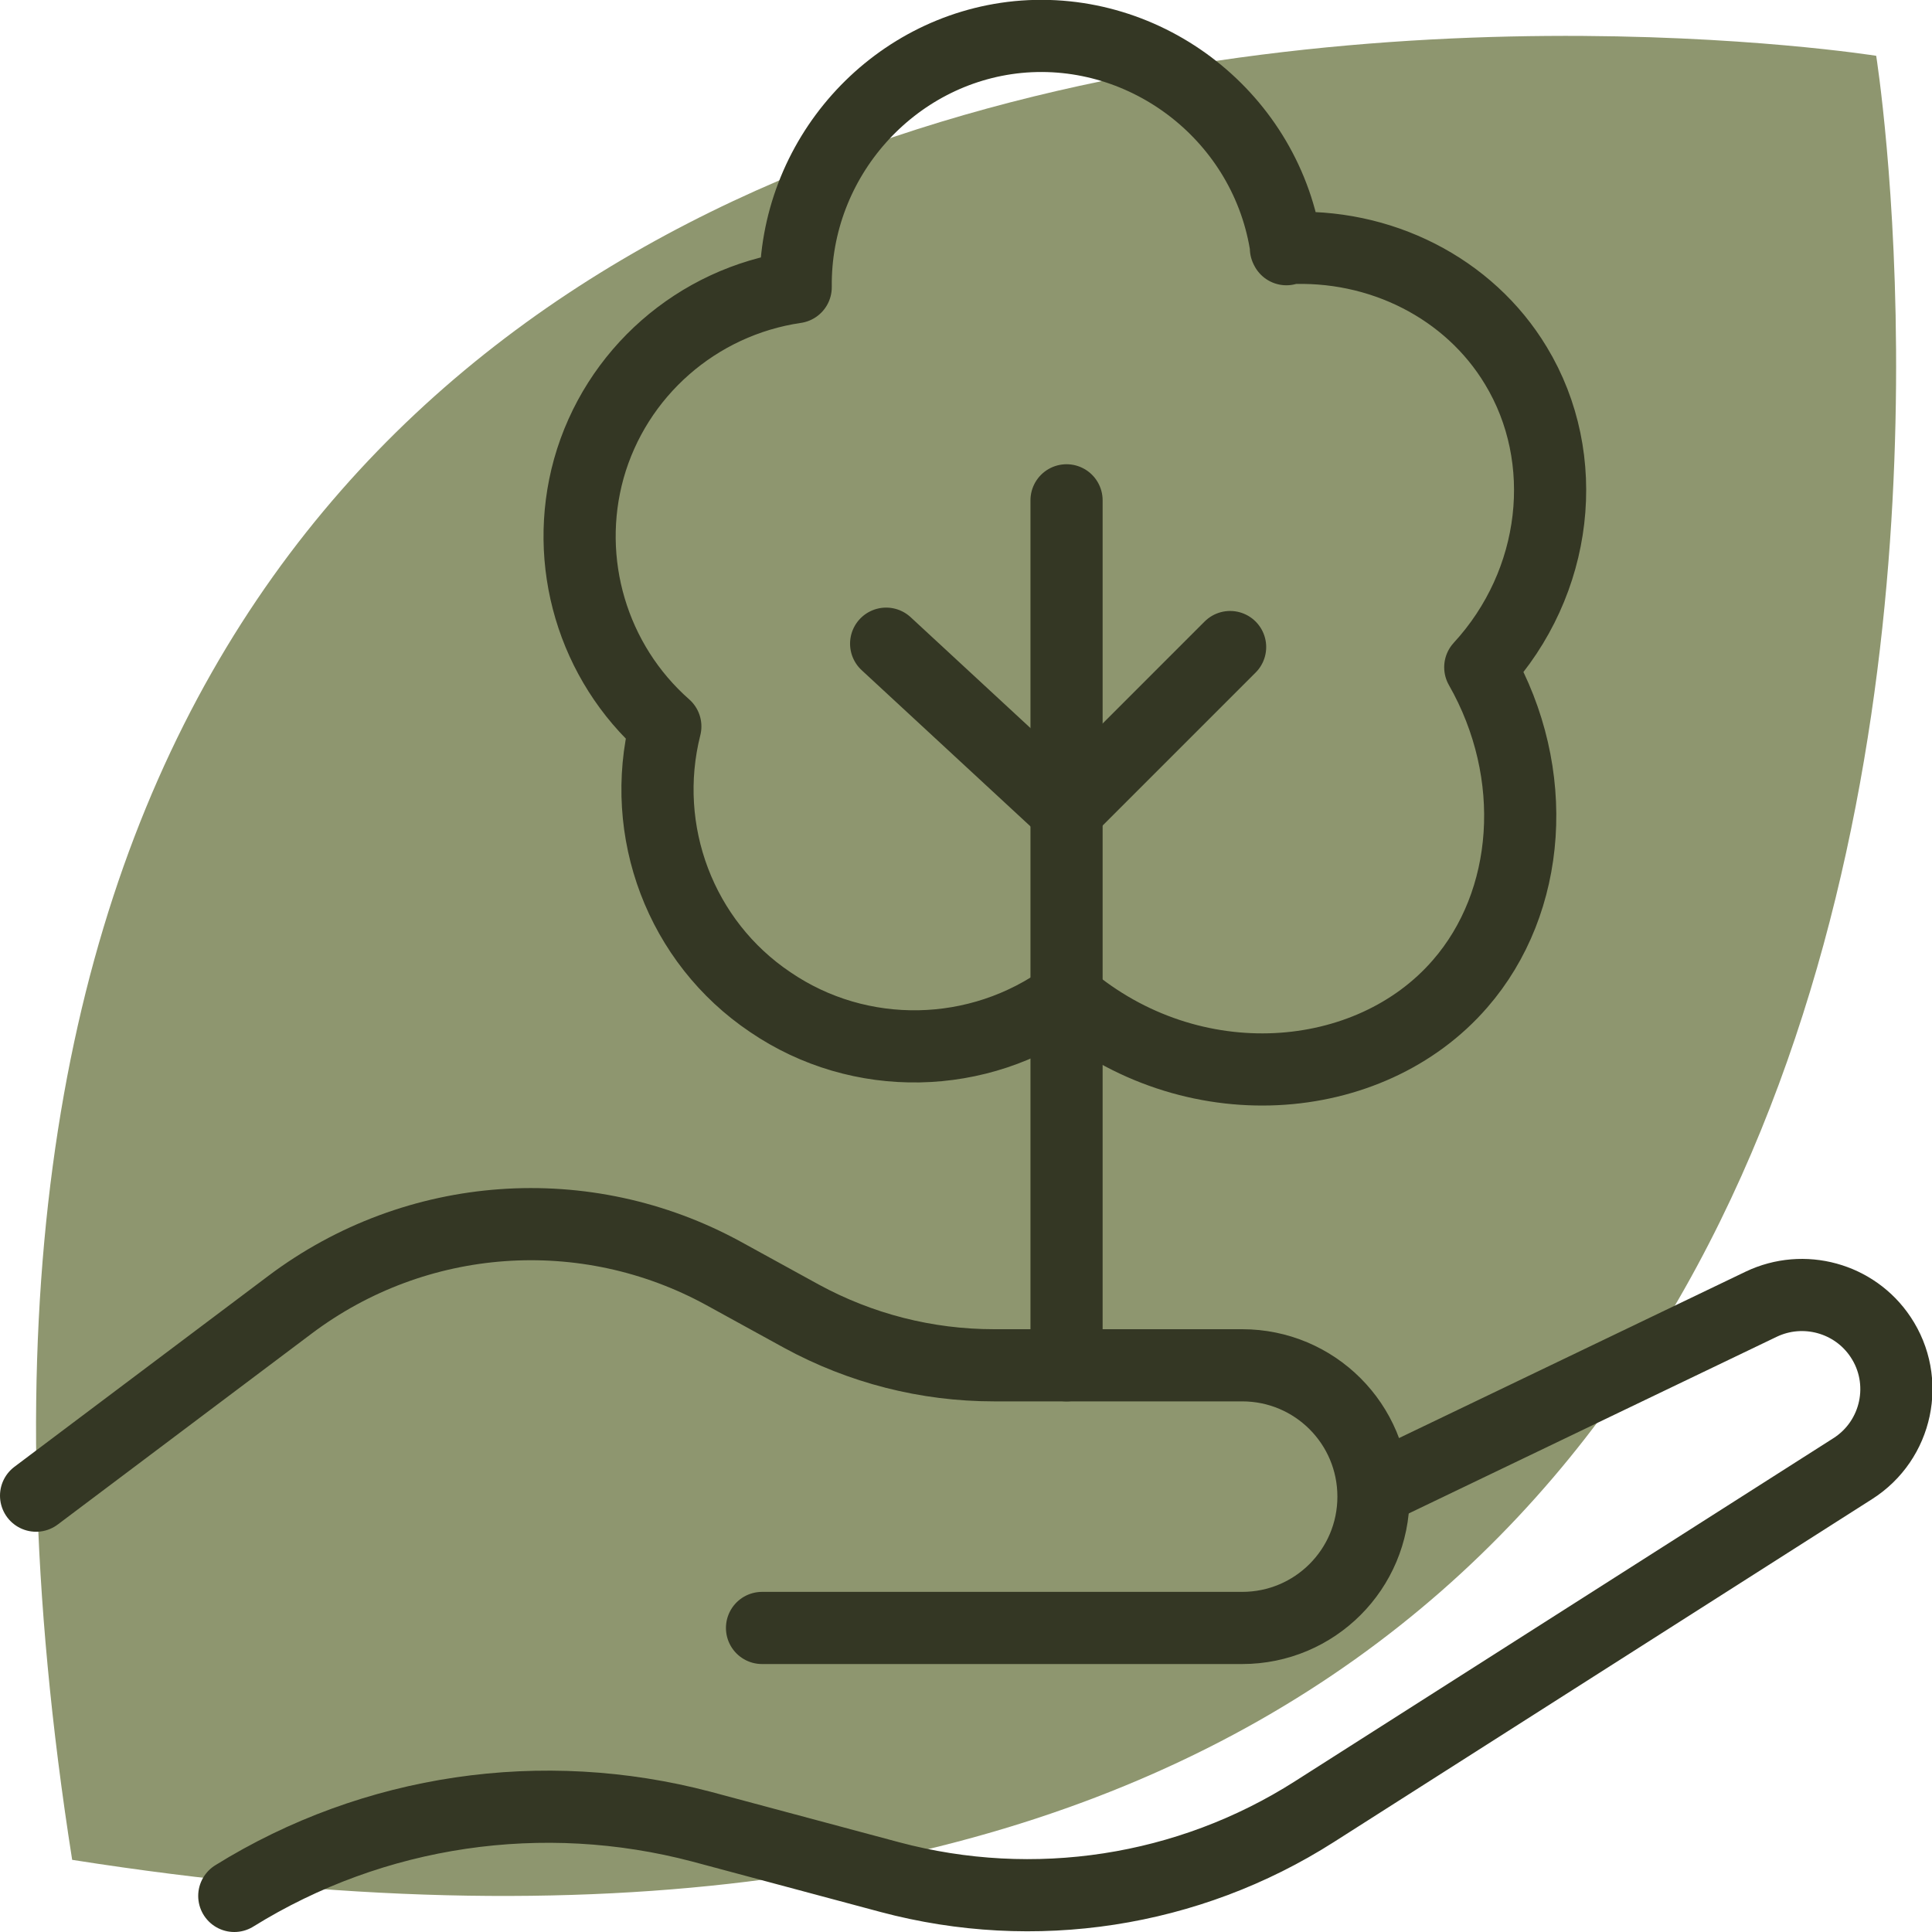
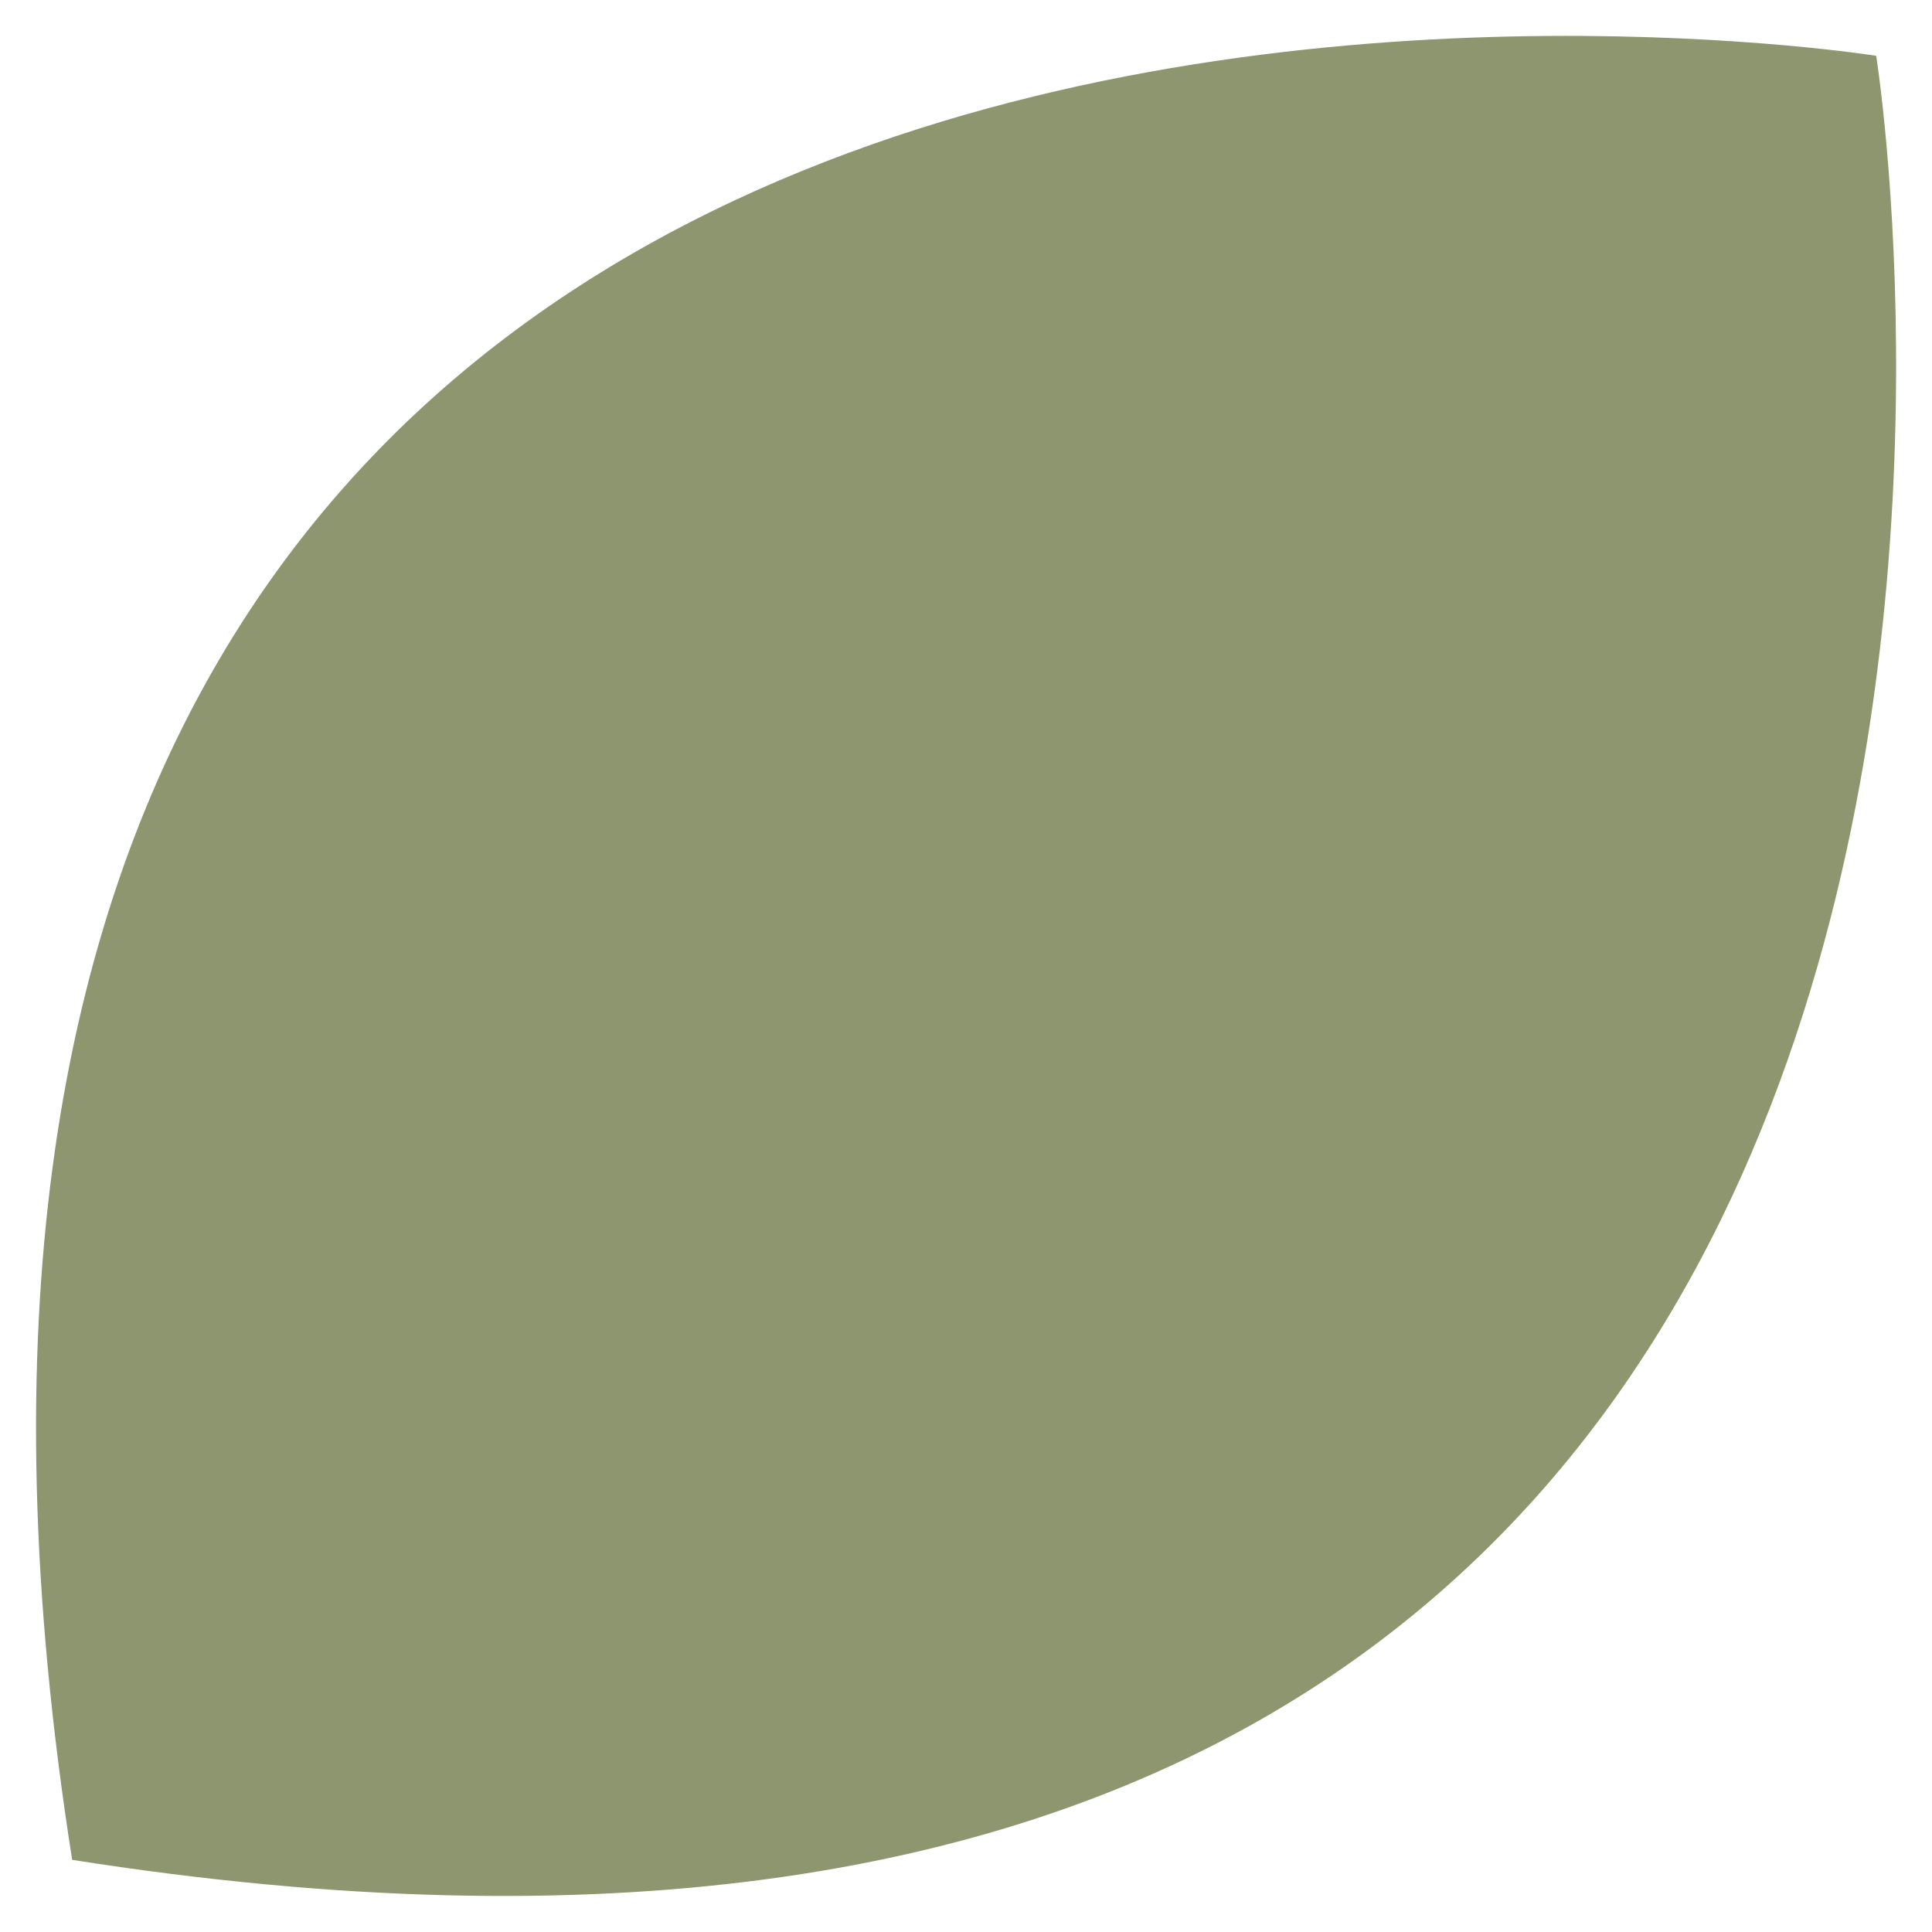
<svg xmlns="http://www.w3.org/2000/svg" id="Layer_2" data-name="Layer 2" viewBox="0 0 40.16 40.16">
  <defs>
    <style>      .cls-1 {        fill: none;        stroke: #343724;        stroke-linecap: round;        stroke-linejoin: round;        stroke-width: 1.5px;      }      .cls-2 {        fill: #8e966f;      }    </style>
  </defs>
  <g id="PRINT_1" data-name="PRINT 1">
    <g>
      <path class="cls-2" d="M39,1.16S-5.52-5.94,1.5,38.66C46.1,45.68,39,1.16,39,1.16Z" />
      <g>
        <g>
-           <line class="cls-1" x1="22.17" y1="10.4" x2="22.17" y2="28.38" />
-           <polyline class="cls-1" points="18.42 13.38 22.17 16.85 25.57 13.45" />
-           <path class="cls-1" d="M26.74,5.18c-.39-2.73-2.89-4.67-5.58-4.41-2.62.26-4.65,2.53-4.62,5.2-2.05.3-3.74,1.78-4.3,3.77-.54,1.94.08,4.03,1.59,5.36-.55,2.18.32,4.48,2.18,5.73,1.86,1.27,4.34,1.22,6.16-.11,2.59,2.2,6.3,1.9,8.18-.27,1.48-1.7,1.68-4.37.42-6.58,1.62-1.76,1.91-4.34.74-6.27-.97-1.61-2.82-2.55-4.78-2.44Z" />
-         </g>
+           </g>
        <g>
-           <path class="cls-1" d="M4.87,39.41h0c2.9-1.8,6.41-2.31,9.71-1.44l3.92,1.05c3,.8,6.2.31,8.82-1.36l11.19-7.13c.93-.59,1.19-1.83.58-2.74h0c-.54-.81-1.6-1.1-2.48-.68l-8.04,3.86" />
-           <path class="cls-1" d="M.75,31.09l5.28-3.97c2.62-1.97,6.14-2.22,9.01-.65l1.62.89c1.23.67,2.6,1.02,4,1.02h5.16c1.51,0,2.73,1.22,2.73,2.73h0c0,1.51-1.22,2.73-2.73,2.73h-9.98" />
-         </g>
+           </g>
      </g>
    </g>
  </g>
</svg>